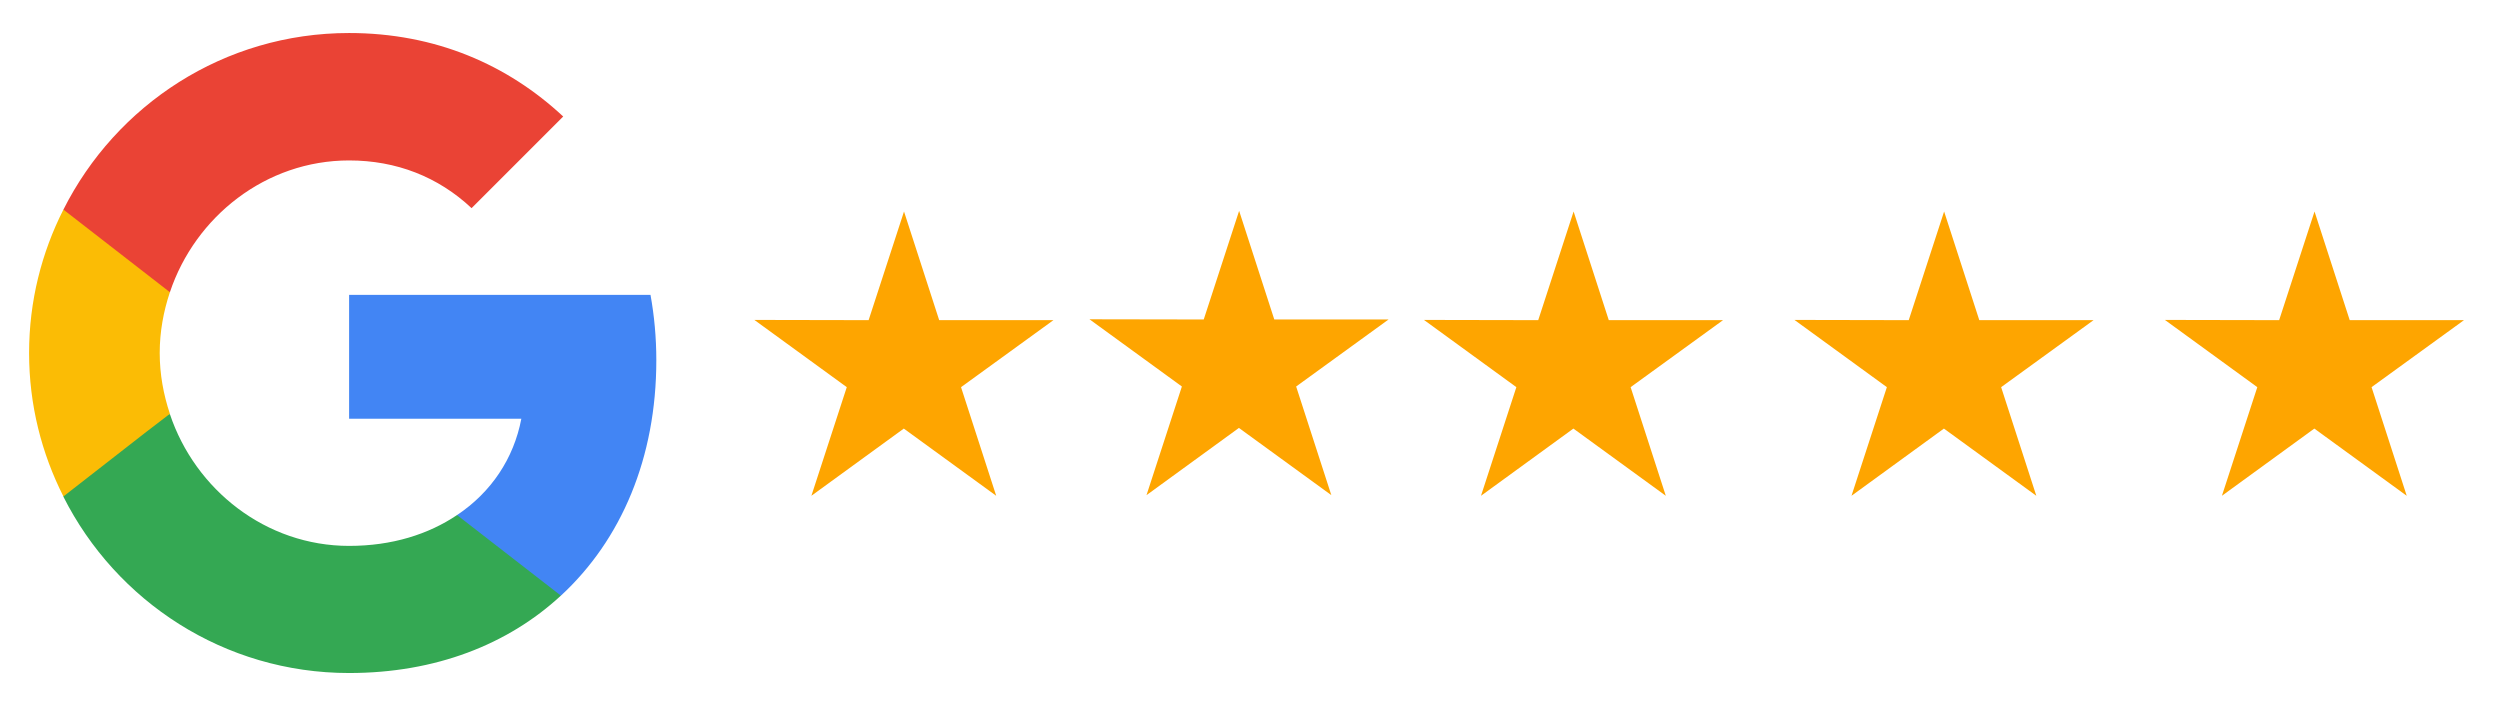
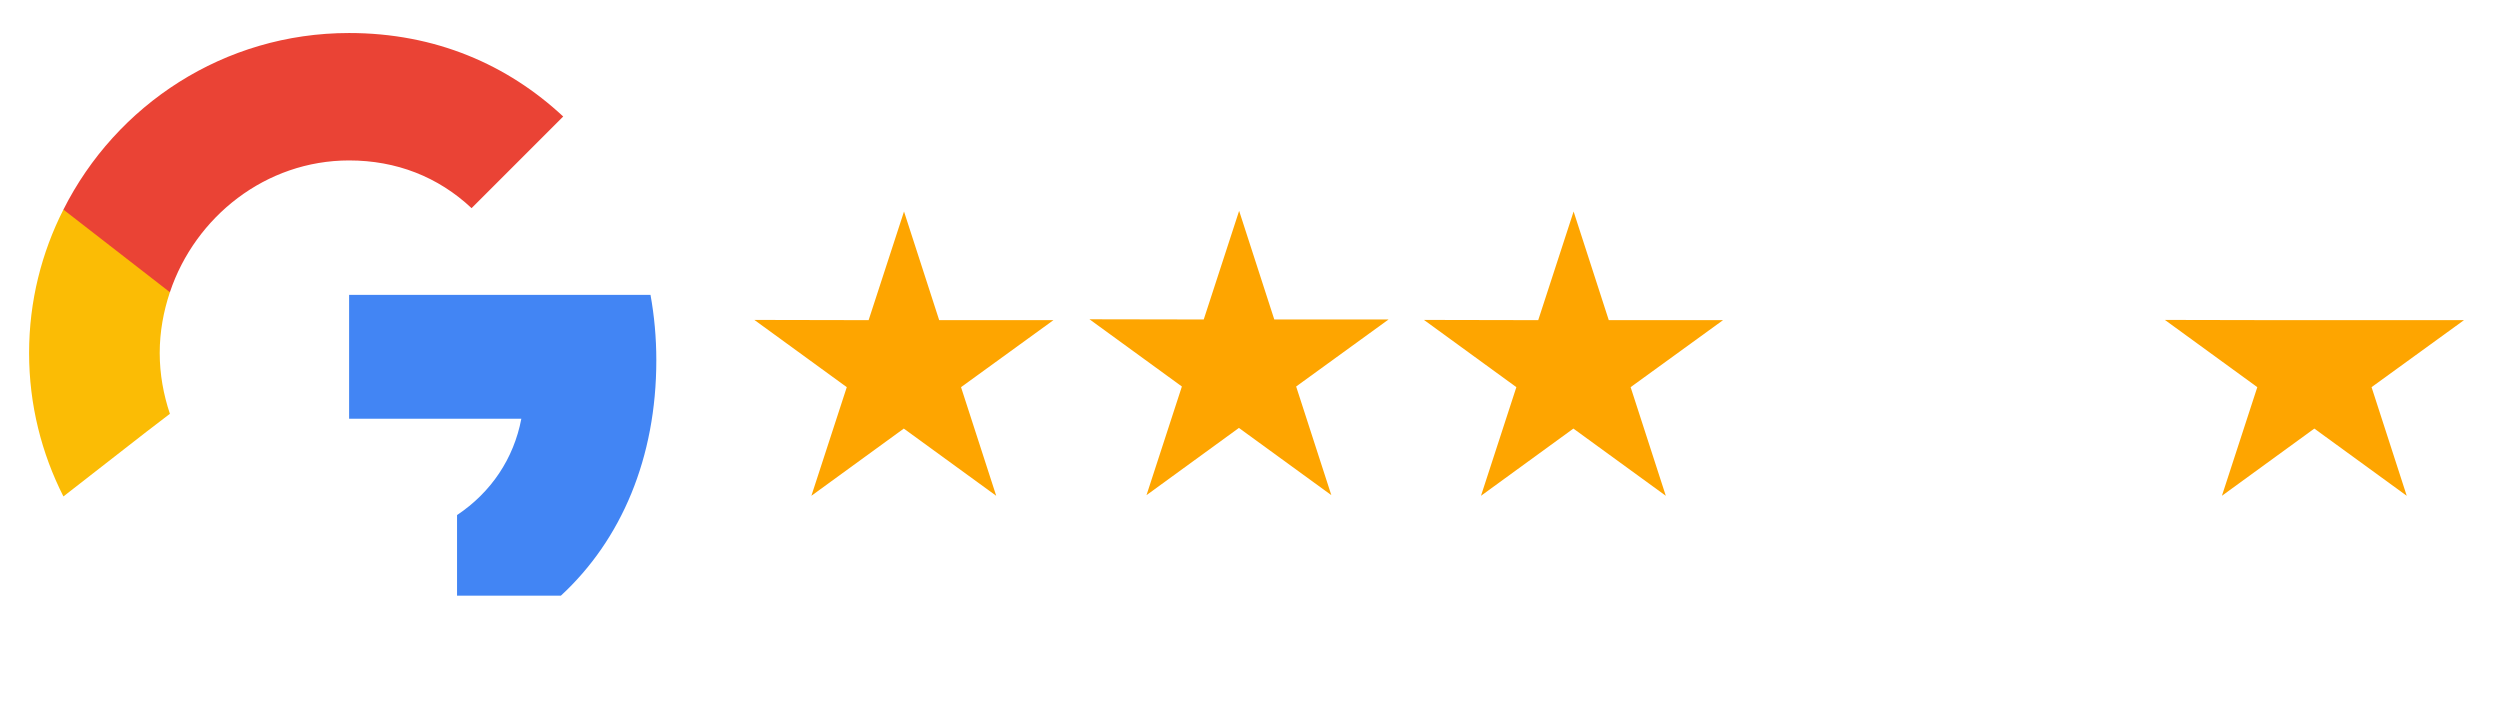
<svg xmlns="http://www.w3.org/2000/svg" width="235" height="66" viewBox="0 0 235 66" fill="none">
  <path d="M61.694 33.868C61.694 31.735 61.503 29.684 61.147 27.715H32.816V39.364H49.005C48.294 43.111 46.161 46.283 42.962 48.416V55.991H52.725C58.413 50.74 61.694 43.029 61.694 33.868Z" fill="#4285F4" />
-   <path d="M32.815 63.264C40.937 63.264 47.746 60.584 52.723 55.99L42.961 48.415C40.281 50.22 36.862 51.314 32.815 51.314C24.994 51.314 18.349 46.036 15.97 38.926H5.961V46.692C10.911 56.51 21.056 63.264 32.815 63.264Z" fill="#34A853" />
  <path d="M15.97 38.898C15.368 37.093 15.013 35.179 15.013 33.183C15.013 31.187 15.368 29.272 15.97 27.468V19.701H5.961C3.91 23.748 2.734 28.315 2.734 33.183C2.734 38.051 3.91 42.617 5.961 46.665L13.755 40.594L15.97 38.898Z" fill="#FBBC05" />
  <path d="M32.815 15.081C37.245 15.081 41.183 16.613 44.328 19.566L52.942 10.952C47.719 6.084 40.937 3.104 32.815 3.104C21.056 3.104 10.911 9.858 5.961 19.703L15.97 27.469C18.349 20.359 24.994 15.081 32.815 15.081Z" fill="#EA4335" />
  <path d="M88.283 30.094H99.024L90.337 36.393L93.644 46.605L84.957 40.286L76.27 46.605L79.597 36.393L70.91 30.073L81.65 30.094L84.977 19.881L88.283 30.094Z" fill="#FEA500" />
  <path d="M119.783 30.031H130.524L121.838 36.331L125.145 46.544L116.458 40.225L107.771 46.544L111.097 36.331L102.41 30.012L113.151 30.031L116.478 19.818L119.783 30.031Z" fill="#FEA500" />
  <path d="M151.225 30.094H161.966L153.279 36.393L156.586 46.605L147.899 40.286L139.213 46.605L142.538 36.393L133.852 30.073L144.593 30.094L147.919 19.881L151.225 30.094Z" fill="#FEA500" />
-   <path d="M186.053 30.094H196.794L188.107 36.393L191.414 46.605L182.727 40.286L174.04 46.605L177.366 36.393L168.68 30.073L179.421 30.094L182.747 19.881L186.053 30.094Z" fill="#FEA500" />
-   <path d="M220.873 30.094H231.614L222.927 36.393L226.233 46.605L217.547 40.286L208.86 46.605L212.187 36.393L203.5 30.073L214.24 30.094L217.566 19.881L220.873 30.094Z" fill="#FEA500" />
+   <path d="M220.873 30.094H231.614L222.927 36.393L226.233 46.605L217.547 40.286L208.86 46.605L212.187 36.393L203.5 30.073L214.24 30.094L220.873 30.094Z" fill="#FEA500" />
</svg>